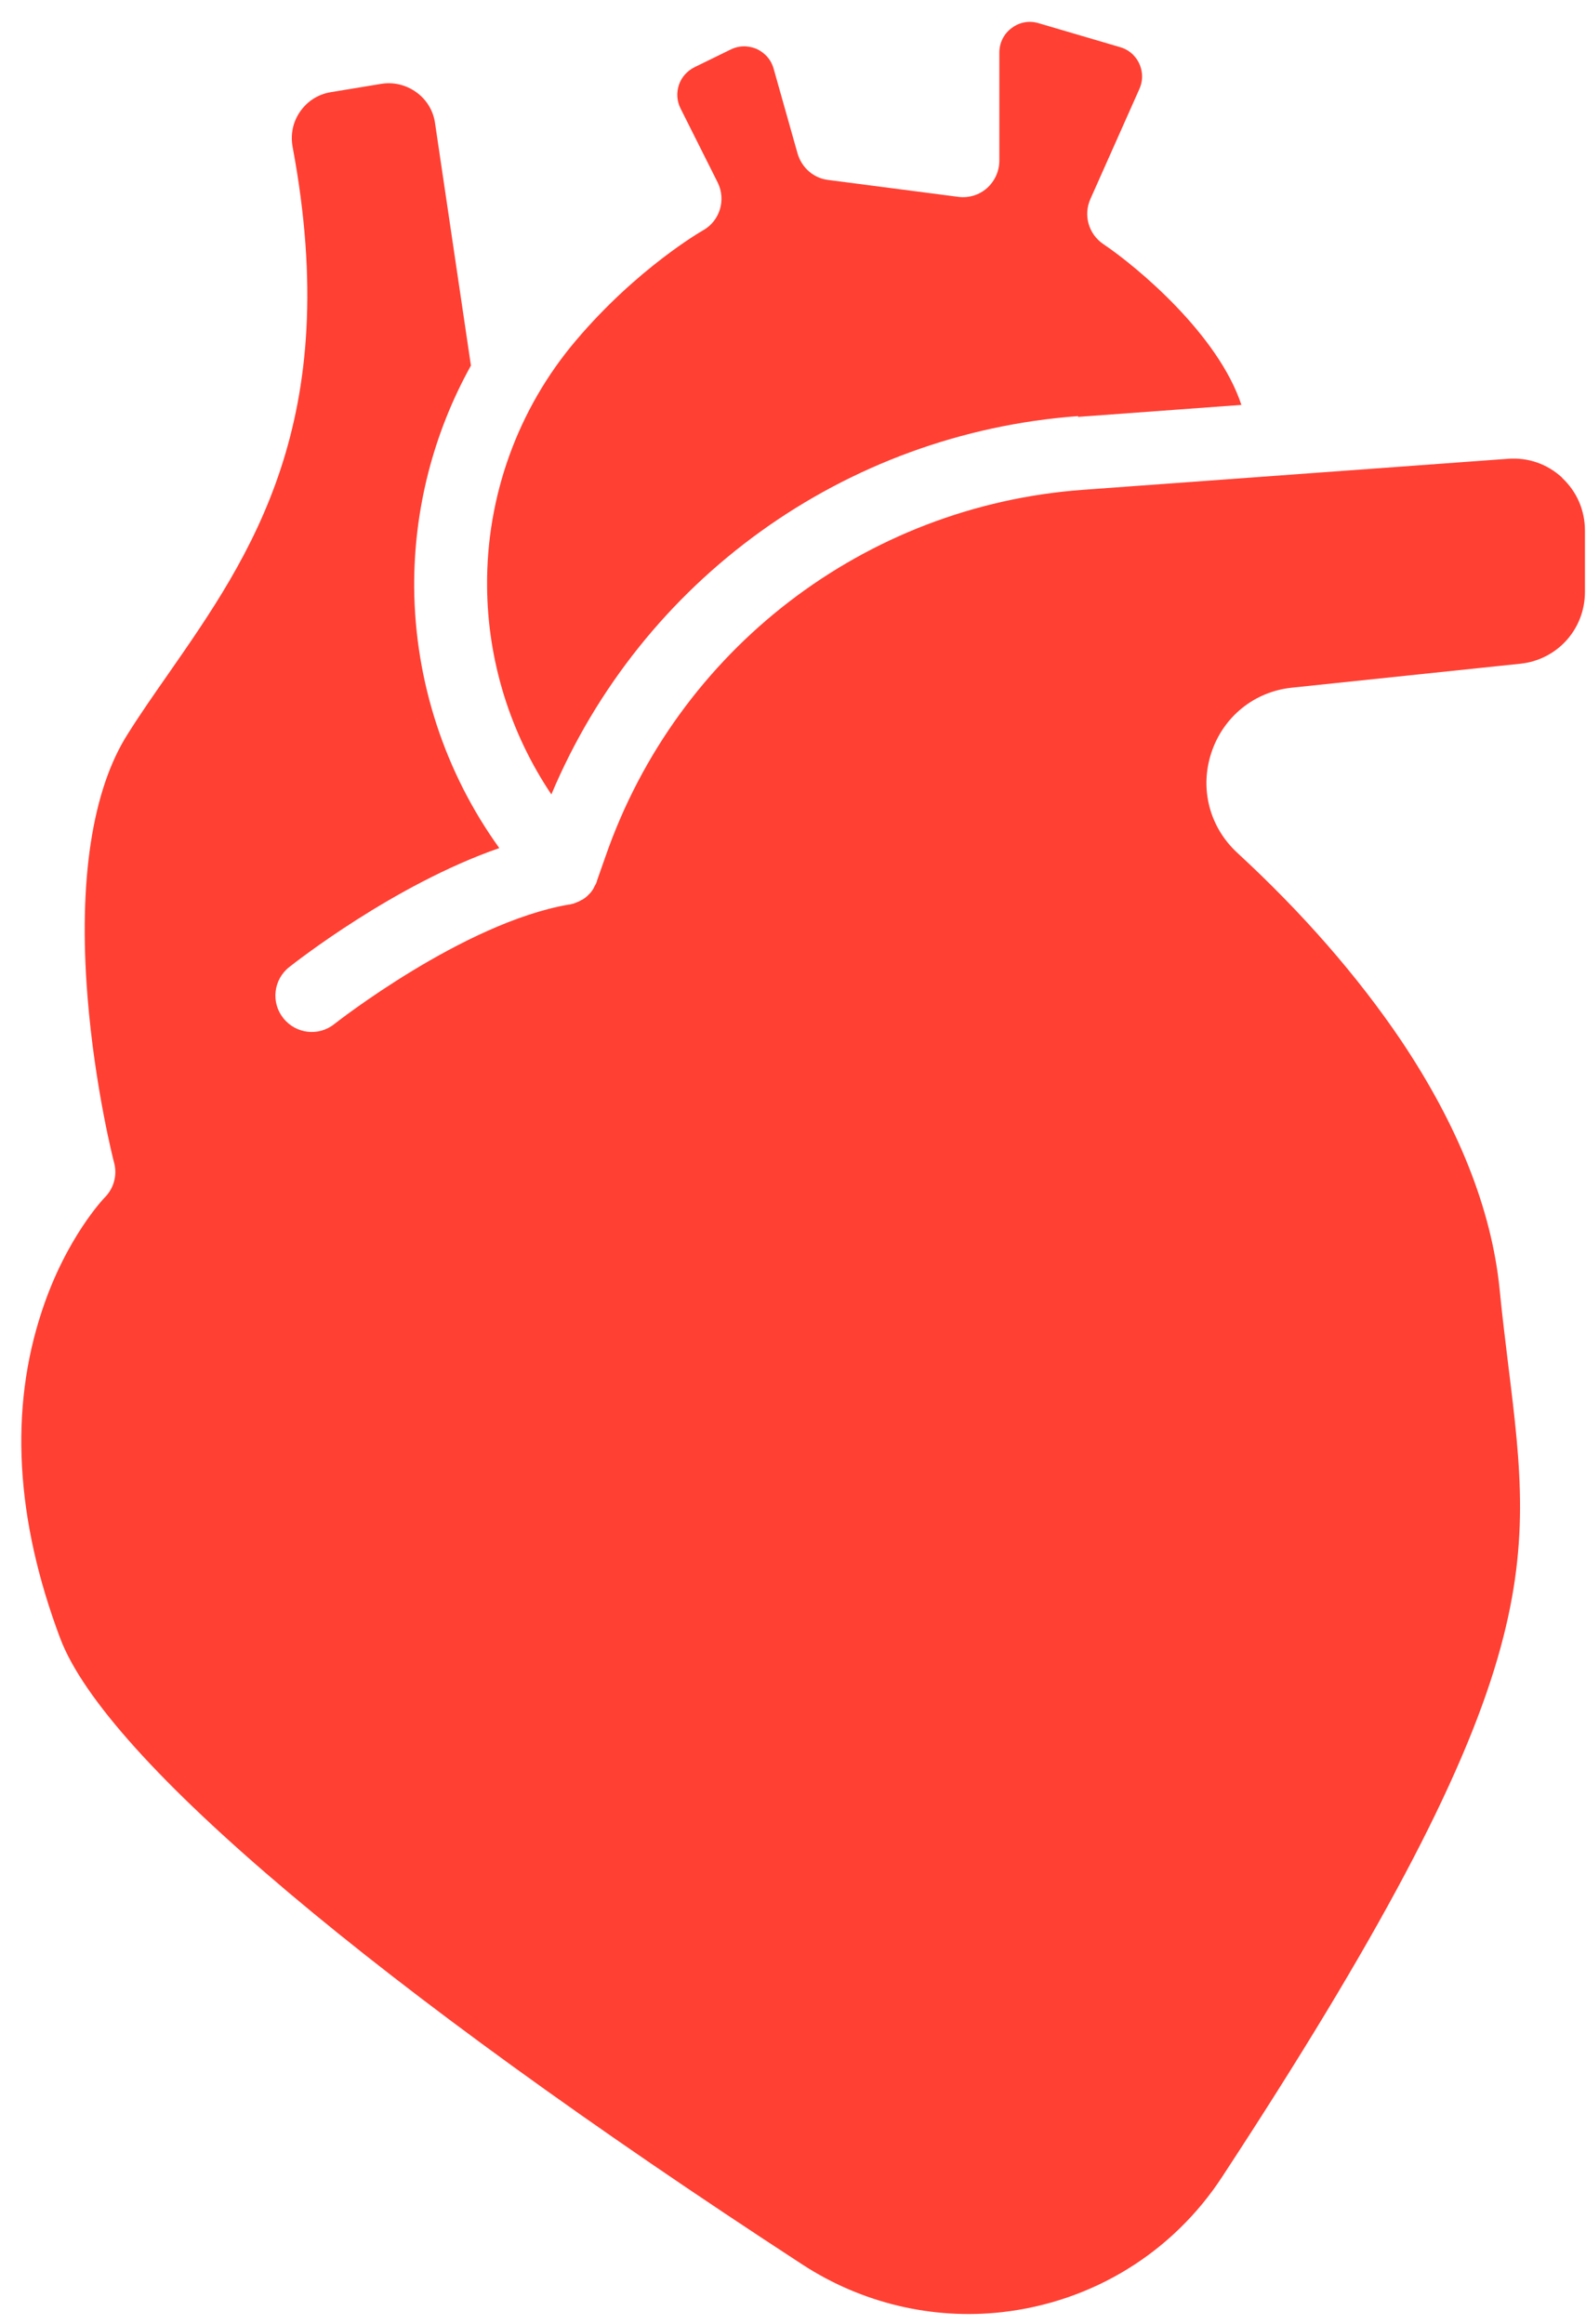
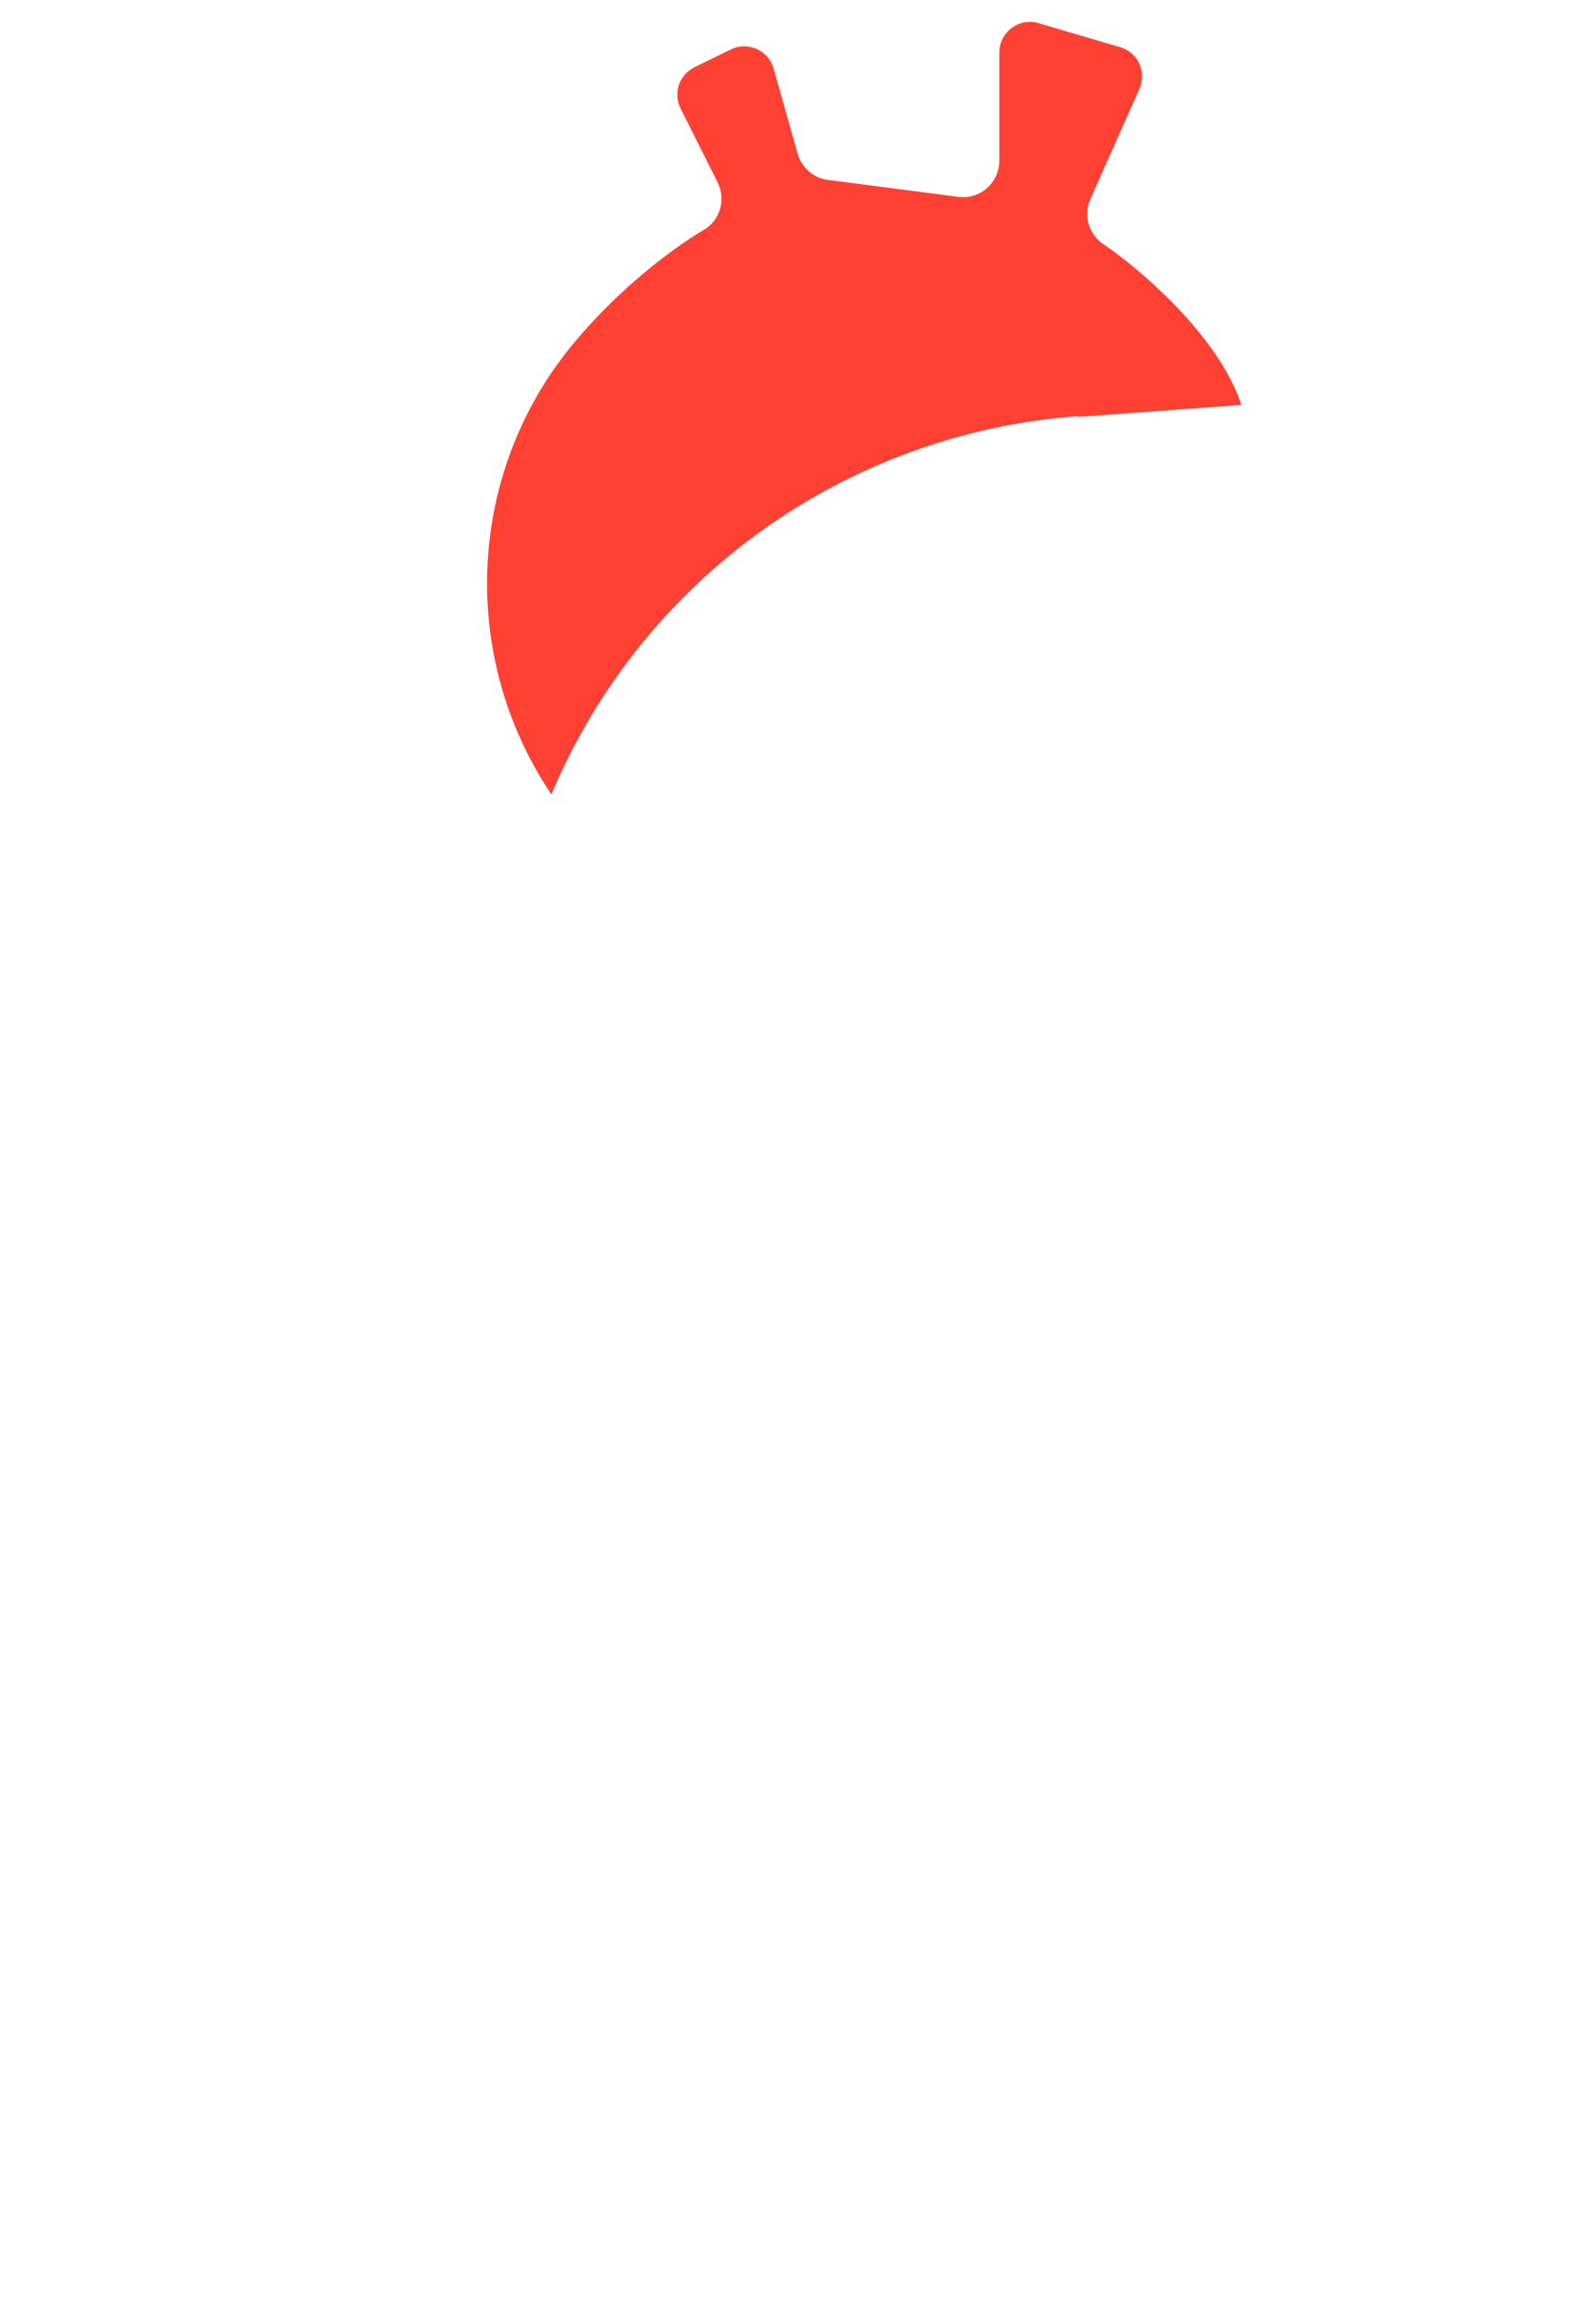
<svg xmlns="http://www.w3.org/2000/svg" width="71" height="104" viewBox="0 0 71 104" fill="none">
-   <path d="M69.939 21.383C69.275 20.765 68.413 20.462 67.504 20.532L48.488 21.919C38.712 22.629 30.322 29.073 27.107 38.325L26.722 39.42C26.722 39.42 26.722 39.431 26.722 39.443C26.722 39.455 26.71 39.478 26.699 39.49C26.699 39.525 26.675 39.548 26.664 39.571C26.664 39.583 26.652 39.595 26.64 39.618C26.617 39.653 26.594 39.7 26.582 39.734C26.582 39.746 26.559 39.758 26.559 39.781C26.535 39.804 26.524 39.839 26.501 39.863C26.501 39.863 26.489 39.886 26.477 39.898C26.454 39.933 26.419 39.968 26.384 40.002C26.384 40.002 26.372 40.014 26.361 40.026C26.326 40.061 26.302 40.084 26.267 40.119C26.233 40.142 26.198 40.177 26.163 40.201C26.163 40.201 26.139 40.212 26.128 40.224C26.104 40.236 26.081 40.259 26.046 40.27C26.035 40.27 26.023 40.282 26 40.294C25.976 40.305 25.941 40.329 25.918 40.34C25.895 40.34 25.871 40.364 25.86 40.364C25.836 40.364 25.813 40.387 25.778 40.399C25.755 40.399 25.743 40.41 25.72 40.422C25.697 40.422 25.673 40.434 25.65 40.445C25.627 40.445 25.615 40.445 25.592 40.457C25.568 40.457 25.534 40.469 25.51 40.48C25.498 40.48 25.487 40.48 25.463 40.48C20.733 41.296 15.023 45.782 14.965 45.828C14.266 46.388 13.241 46.271 12.681 45.56C12.122 44.861 12.239 43.836 12.949 43.277C13.171 43.102 17.622 39.595 22.352 37.952C19.917 34.573 18.577 30.494 18.542 26.3C18.519 22.804 19.404 19.378 21.082 16.36L19.474 5.501C19.393 4.941 19.09 4.452 18.635 4.126C18.181 3.8 17.622 3.66 17.062 3.753L14.802 4.126C14.243 4.219 13.765 4.522 13.439 4.988C13.112 5.454 12.996 6.013 13.101 6.584C15.396 18.866 11.225 24.855 7.543 30.145C6.902 31.065 6.296 31.928 5.725 32.837C4.129 35.33 3.499 39.408 3.919 44.617C4.245 48.683 5.096 52.004 5.107 52.027C5.259 52.587 5.096 53.181 4.688 53.589C4.676 53.6 2.963 55.371 1.88 58.657C0.412 63.062 0.691 67.991 2.695 73.316C4.723 78.699 16.841 88.918 35.939 101.351C38.572 103.063 41.73 103.821 44.852 103.471C48.896 103.017 52.496 100.815 54.722 97.4C61.655 86.82 65.465 79.654 67.05 74.178C68.506 69.156 68.098 65.765 67.516 61.058C67.388 59.986 67.248 58.89 67.131 57.679C66.77 54.113 65.279 50.373 62.715 46.551C60.792 43.708 58.334 40.876 55.386 38.161C54.139 37.008 53.696 35.283 54.232 33.675C54.768 32.067 56.155 30.949 57.833 30.774L68.063 29.702C69.718 29.527 70.953 28.152 70.953 26.486V23.748C70.953 22.839 70.592 22 69.928 21.383H69.939Z" fill="#FF4033" />
  <path d="M48.255 18.656L55.573 18.12C54.536 14.974 50.912 11.944 49.386 10.919C48.733 10.476 48.489 9.626 48.815 8.903L51.005 3.986C51.227 3.485 51.099 3.065 51.005 2.856C50.912 2.646 50.667 2.261 50.143 2.11L46.496 1.038C46.077 0.91 45.634 0.991 45.284 1.259C44.935 1.516 44.737 1.923 44.737 2.355V7.19C44.737 7.656 44.538 8.099 44.189 8.414C43.839 8.728 43.373 8.868 42.907 8.81L37.069 8.052C36.417 7.971 35.893 7.505 35.706 6.876L34.634 3.077C34.483 2.541 34.098 2.296 33.877 2.192C33.656 2.098 33.213 1.97 32.712 2.215L31.092 3.007C30.766 3.17 30.509 3.45 30.393 3.799C30.276 4.149 30.3 4.522 30.463 4.848L32.129 8.169C32.514 8.95 32.222 9.893 31.465 10.313C31.442 10.325 28.529 11.991 25.779 15.242C23.18 18.306 21.77 22.21 21.805 26.241C21.829 29.574 22.842 32.813 24.683 35.551C28.715 25.962 37.792 19.39 48.267 18.621L48.255 18.656Z" fill="#FF4033" />
</svg>